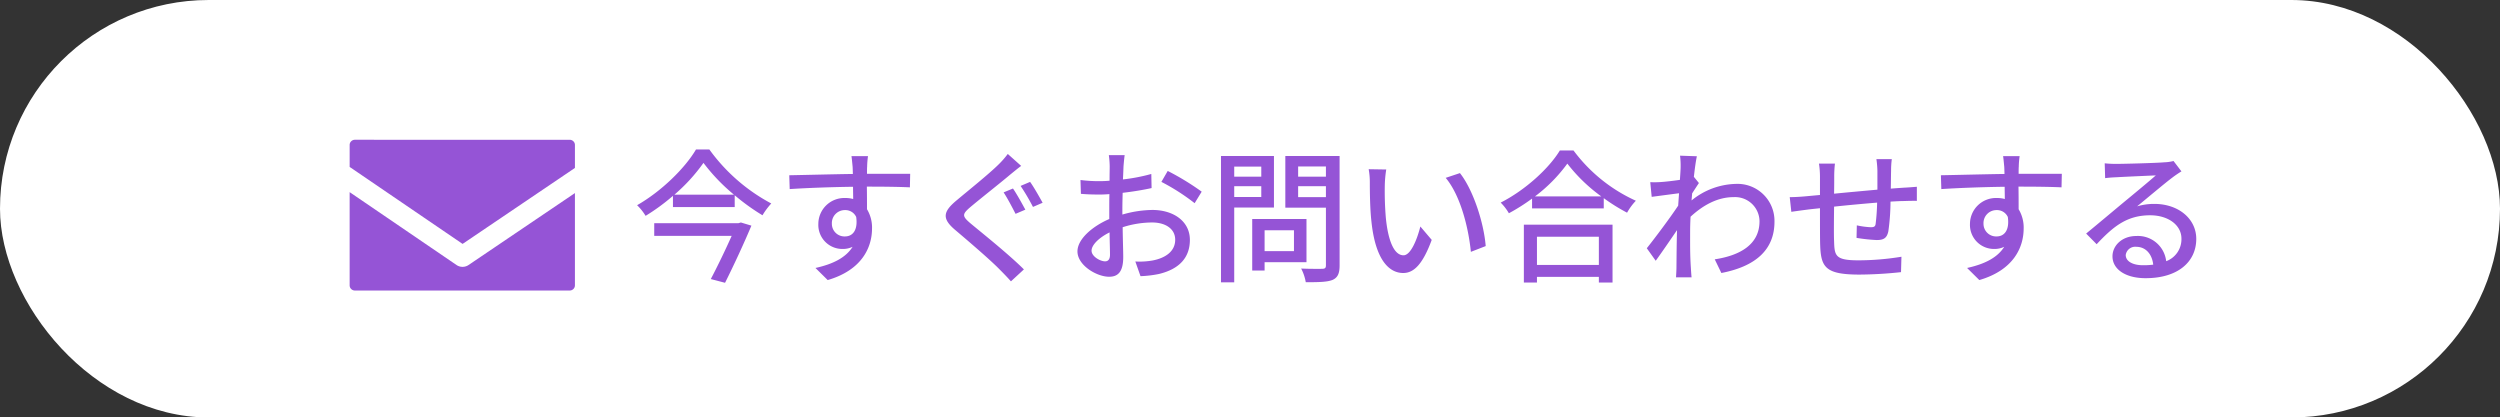
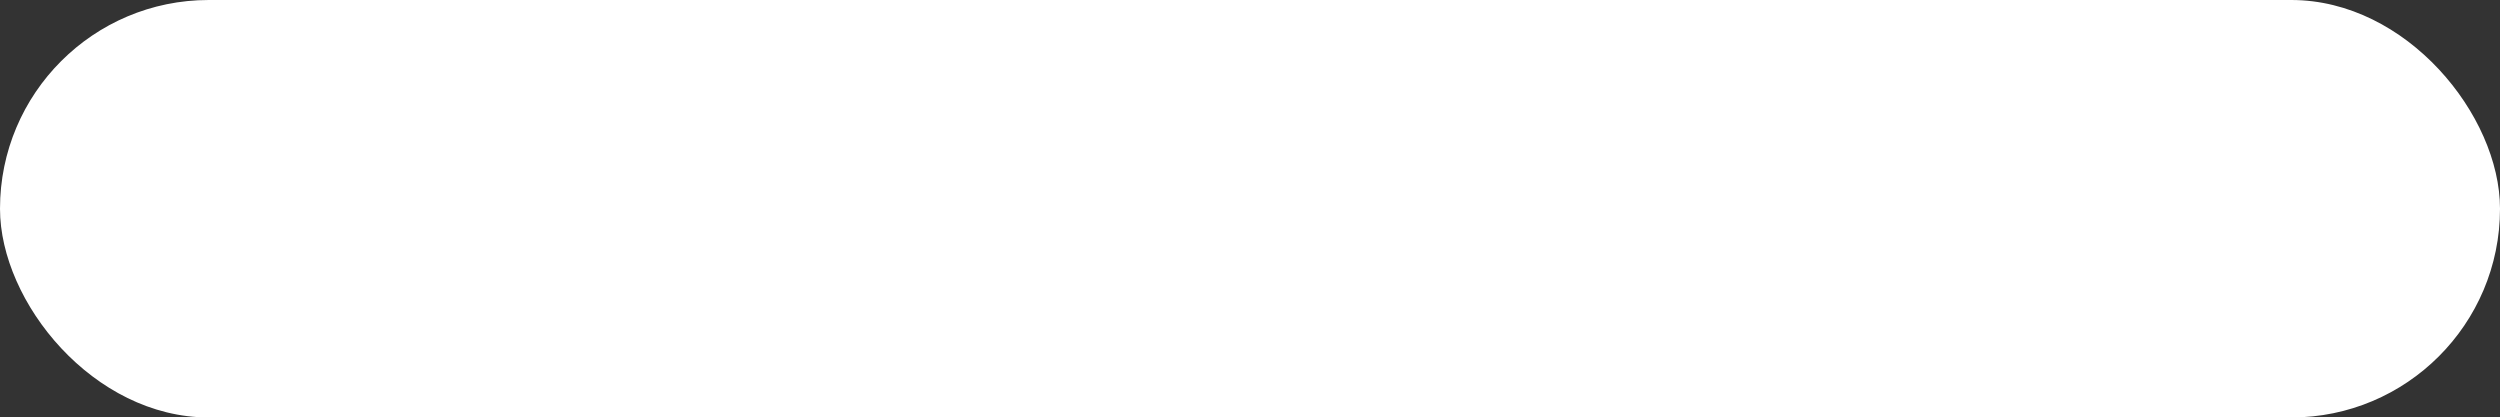
<svg xmlns="http://www.w3.org/2000/svg" width="521" height="87" viewBox="0 0 521 87">
  <rect x="0" y="0" width="521" height="87" fill="#333333" stroke="none" />
  <g id="グループ_4488" data-name="グループ 4488" transform="translate(-7704 22463.488)">
    <rect id="長方形_900" data-name="長方形 900" width="521" height="87" rx="43.5" transform="translate(7704 -22463.488)" fill="#fff" />
-     <path id="ifn0636" d="M14.063,266.629a1.107,1.107,0,0,0-.778.315,1.065,1.065,0,0,0-.321.763v4.583L36.5,288.333,59.912,272.5v-4.79a1.066,1.066,0,0,0-.321-.763,1.108,1.108,0,0,0-.778-.315Zm-1.1,10.914V296.97a1.066,1.066,0,0,0,.321.763,1.108,1.108,0,0,0,.778.315h44.75a1.108,1.108,0,0,0,.778-.315,1.066,1.066,0,0,0,.321-.763V277.739L37.74,292.732a2.234,2.234,0,0,1-2.5,0Z" transform="translate(7763.903 -22700.99)" fill="#9554d6" />
-     <path id="パス_6554" data-name="パス 6554" d="M22.17-9.96H4.62v2.64H20.76c-1.2,2.7-2.88,6.21-4.35,9l2.97.78C21.24-1.26,23.43-6,24.87-9.45l-2.19-.66ZM8.82-15.9a36.385,36.385,0,0,0,6.06-6.63,39.265,39.265,0,0,0,6.36,6.63Zm4.5-9.42c-2.25,3.84-7.17,8.7-12.27,11.61a11.064,11.064,0,0,1,1.77,2.22,42.668,42.668,0,0,0,5.7-4.17v2.34H21.39v-2.46a44.391,44.391,0,0,0,5.79,4.17,14.968,14.968,0,0,1,1.83-2.46,37.8,37.8,0,0,1-12.9-11.25Zm35.85,1.38H45.72c.06.3.15,1.23.24,2.19.03.36.03.87.06,1.53-4.29.06-9.87.21-13.26.27l.09,2.88c3.72-.24,8.64-.42,13.2-.48,0,.87.03,1.77.03,2.55a6,6,0,0,0-1.68-.21,5.418,5.418,0,0,0-5.58,5.4,5.01,5.01,0,0,0,5.04,5.22,4.7,4.7,0,0,0,2.1-.45c-1.44,2.31-4.2,3.63-7.74,4.41l2.55,2.52c7.11-2.07,9.24-6.78,9.24-10.77a7.389,7.389,0,0,0-1.05-3.99c0-1.35,0-3.09-.03-4.71,4.35,0,7.2.06,8.97.15l.06-2.82h-9c0-.6,0-1.14.03-1.5A17.481,17.481,0,0,1,49.17-23.94ZM41.64-9.87a2.7,2.7,0,0,1,2.73-2.82,2.473,2.473,0,0,1,2.34,1.44c.39,2.82-.78,4.05-2.34,4.05A2.632,2.632,0,0,1,41.64-9.87Zm37.74-7.32-1.95.81c.78,1.17,1.86,3.24,2.49,4.47l2.04-.87C81.36-13.89,80.16-16.08,79.38-17.19Zm3.57-1.38-1.98.84a45.336,45.336,0,0,1,2.58,4.38l2.01-.87C84.93-15.36,83.73-17.49,82.95-18.57ZM81.09-21.9,78.3-24.39a18.016,18.016,0,0,1-1.98,2.25c-2.04,2.01-6.39,5.49-8.67,7.41-2.85,2.37-3.15,3.81-.24,6.24,2.76,2.34,7.26,6.18,9.24,8.22.78.78,1.59,1.62,2.31,2.43l2.7-2.49C78.54-3.45,73.08-7.8,70.56-9.9c-1.8-1.53-1.8-1.92-.09-3.39,2.13-1.8,6.3-5.07,8.28-6.75C79.35-20.52,80.31-21.33,81.09-21.9Zm21.57-2.25h-3.3a19.508,19.508,0,0,1,.18,2.37c0,.54-.03,1.62-.03,2.97q-1.125.09-2.07.09a30.309,30.309,0,0,1-3.99-.24l.09,2.88c.99.09,2.13.15,3.96.15q.855,0,1.98-.09c-.03,1.14-.03,2.28-.03,3.33v1.86c-3.54,1.53-6.63,4.2-6.63,6.75,0,2.88,3.99,5.28,6.6,5.28,1.77,0,2.94-.93,2.94-4.11,0-1.2-.09-3.72-.12-6.21a20.3,20.3,0,0,1,6.15-.99c2.73,0,4.8,1.29,4.8,3.6,0,2.52-2.19,3.84-4.71,4.32a15.823,15.823,0,0,1-3.6.21l1.08,3.06a23.318,23.318,0,0,0,3.81-.45c4.41-1.05,6.48-3.54,6.48-7.11,0-3.84-3.36-6.24-7.83-6.24a23.434,23.434,0,0,0-6.24.96v-1.05c0-1.08.03-2.28.06-3.48,2.07-.24,4.29-.6,6.03-.99l-.06-2.94a37.6,37.6,0,0,1-5.91,1.14c.06-1.08.09-2.04.12-2.76C102.48-22.56,102.57-23.58,102.66-24.15Zm8.97,3.3-1.32,2.28a43.453,43.453,0,0,1,6.93,4.44l1.47-2.4A53.725,53.725,0,0,0,111.63-20.85ZM95.76-4.23c0-1.2,1.56-2.73,3.75-3.81.03,1.95.09,3.69.09,4.65,0,.99-.42,1.38-1.02,1.38C97.56-2.01,95.76-3.03,95.76-4.23Zm35.37-17.52v2.1h-5.64v-2.1Zm-5.64,6.33v-2.25h5.64v2.25Zm8.28,2.19V-23.97H122.73V2.37h2.76v-15.6Zm4.17,4.74v4.35h-6.12V-8.49Zm2.61,6.66v-9H129.24V-.09h2.58V-1.83Zm-1.74-13.56v-2.28h5.79v2.28Zm5.79-6.39v2.13h-5.79v-2.13Zm2.85-2.19H136.14V-13.2h8.46v12c0,.54-.15.72-.72.75-.6,0-2.55.03-4.44-.06a9.692,9.692,0,0,1,.96,2.85c2.7,0,4.47-.03,5.58-.48,1.08-.48,1.47-1.35,1.47-3.03Zm9.72,2.82-3.66-.06a15.348,15.348,0,0,1,.24,2.82c0,1.8.03,5.4.33,8.04.81,7.89,3.6,10.77,6.63,10.77,2.19,0,4.05-1.77,5.94-6.9l-2.37-2.79c-.69,2.73-2.01,6-3.51,6-2.01,0-3.24-3.18-3.69-7.89a67.166,67.166,0,0,1-.21-6.75A24.558,24.558,0,0,1,157.17-21.15Zm15.36.75-2.97.99c3.03,3.6,4.74,10.26,5.25,15.42l3.09-1.2C177.51-10.05,175.29-16.92,172.53-20.4ZM201.48-7.14v5.88h-12.9V-7.14ZM185.85,2.4h2.73V1.23h12.9V2.4h2.85V-9.66H185.85Zm2.31-17.94a32.091,32.091,0,0,0,6.75-6.84,34.34,34.34,0,0,0,7.08,6.84Zm5.19-9.57c-2.28,3.75-7.2,8.25-12.33,10.86a10.723,10.723,0,0,1,1.71,2.22,40.87,40.87,0,0,0,4.83-3.06v2.04H202.5v-2.13a39.076,39.076,0,0,0,4.86,3.03,12.383,12.383,0,0,1,1.83-2.49A33.272,33.272,0,0,1,196.2-25.11Zm25.17,3.51c0,.33-.06,1.32-.15,2.61-1.44.21-3,.39-3.93.45a19.08,19.08,0,0,1-2.25.03l.3,3.06c1.8-.24,4.29-.57,5.7-.75-.06.84-.12,1.74-.18,2.58-1.62,2.46-4.86,6.78-6.54,8.88l1.86,2.61c1.26-1.74,3.03-4.32,4.44-6.39-.09,3.33-.09,5.04-.12,7.86,0,.48-.06,1.44-.09,1.98h3.24c-.06-.63-.12-1.5-.15-2.04-.18-2.73-.15-4.86-.15-7.47,0-.96.03-2.01.09-3.12,2.64-2.43,5.64-4.08,8.97-4.08a5.087,5.087,0,0,1,5.4,4.98c.03,4.95-4.17,7.2-9.33,7.98L227.01.42c6.96-1.35,11.1-4.71,11.07-10.77a7.709,7.709,0,0,0-8.04-7.8,15.115,15.115,0,0,0-9.24,3.45c.03-.48.09-.99.12-1.47.48-.75,1.05-1.62,1.41-2.16l-1.02-1.26h-.03c.21-1.95.45-3.54.63-4.32l-3.51-.12A16.687,16.687,0,0,1,218.52-21.6Zm44.01-1.71h-3.21a19.82,19.82,0,0,1,.21,2.46v3.9c-3,.27-6.27.57-9.03.84.03-1.44.03-2.7.03-3.54a23.7,23.7,0,0,1,.15-2.73h-3.33a17.823,17.823,0,0,1,.21,2.88v3.66c-1.26.12-2.25.21-2.91.27-1.26.12-2.49.18-3.39.18l.33,3.06c.78-.12,2.34-.33,3.27-.45.66-.09,1.59-.18,2.7-.3,0,2.88,0,5.97.03,7.26.12,4.95.9,6.57,8.19,6.57a84.446,84.446,0,0,0,8.67-.51l.09-3.21a56,56,0,0,1-8.94.75c-4.89,0-5.01-.96-5.1-4.05-.06-1.23-.03-4.2,0-7.14,2.79-.3,6.06-.6,8.97-.84a42.753,42.753,0,0,1-.3,4.35c-.06.66-.36.78-1.05.78a17.476,17.476,0,0,1-2.88-.39l-.06,2.61a35.335,35.335,0,0,0,4.2.45c1.44,0,2.13-.39,2.43-1.83a45.692,45.692,0,0,0,.45-6.18c1.11-.06,2.1-.12,2.88-.12.78-.03,2.1-.06,2.61-.03v-2.94c-.78.06-1.8.15-2.58.18-.84.06-1.83.12-2.85.21.03-1.2.03-2.49.06-3.78A17.829,17.829,0,0,1,262.53-23.31Zm26.64-.63h-3.45c.06.3.15,1.23.24,2.19.03.36.03.87.06,1.53-4.29.06-9.87.21-13.26.27l.09,2.88c3.72-.24,8.64-.42,13.2-.48,0,.87.03,1.77.03,2.55a6,6,0,0,0-1.68-.21,5.418,5.418,0,0,0-5.58,5.4,5.01,5.01,0,0,0,5.04,5.22,4.7,4.7,0,0,0,2.1-.45c-1.44,2.31-4.2,3.63-7.74,4.41l2.55,2.52c7.11-2.07,9.24-6.78,9.24-10.77a7.389,7.389,0,0,0-1.05-3.99c0-1.35,0-3.09-.03-4.71,4.35,0,7.2.06,8.97.15l.06-2.82h-9c0-.6,0-1.14.03-1.5A17.482,17.482,0,0,1,289.17-23.94ZM281.64-9.87a2.7,2.7,0,0,1,2.73-2.82,2.473,2.473,0,0,1,2.34,1.44c.39,2.82-.78,4.05-2.34,4.05A2.632,2.632,0,0,1,281.64-9.87Zm29.64,6.54a1.994,1.994,0,0,1,2.19-1.71c1.98,0,3.3,1.53,3.54,3.72a15.987,15.987,0,0,1-2.13.12C312.75-1.2,311.28-2.01,311.28-3.33ZM306.9-22.44l.09,3.09c.69-.09,1.47-.15,2.22-.18,1.56-.09,6.75-.33,8.34-.39-1.5,1.32-4.98,4.2-6.66,5.58-1.77,1.47-5.52,4.62-7.86,6.54l2.19,2.22c3.54-3.78,6.36-6.03,11.16-6.03,3.75,0,6.51,2.04,6.51,4.86a4.873,4.873,0,0,1-3.18,4.71,5.92,5.92,0,0,0-6.24-5.25c-2.97,0-4.95,2.01-4.95,4.23,0,2.73,2.76,4.56,6.9,4.56,6.75,0,10.56-3.42,10.56-8.19,0-4.2-3.72-7.29-8.73-7.29a12.429,12.429,0,0,0-3.6.51c2.13-1.74,5.82-4.86,7.35-6,.63-.48,1.26-.9,1.89-1.29l-1.65-2.16a8.944,8.944,0,0,1-1.92.27c-1.62.15-8.46.33-10.02.33A21.791,21.791,0,0,1,306.9-22.44Z" transform="translate(7835.722 -22407.014)" fill="#9554d6" />
  </g>
</svg>